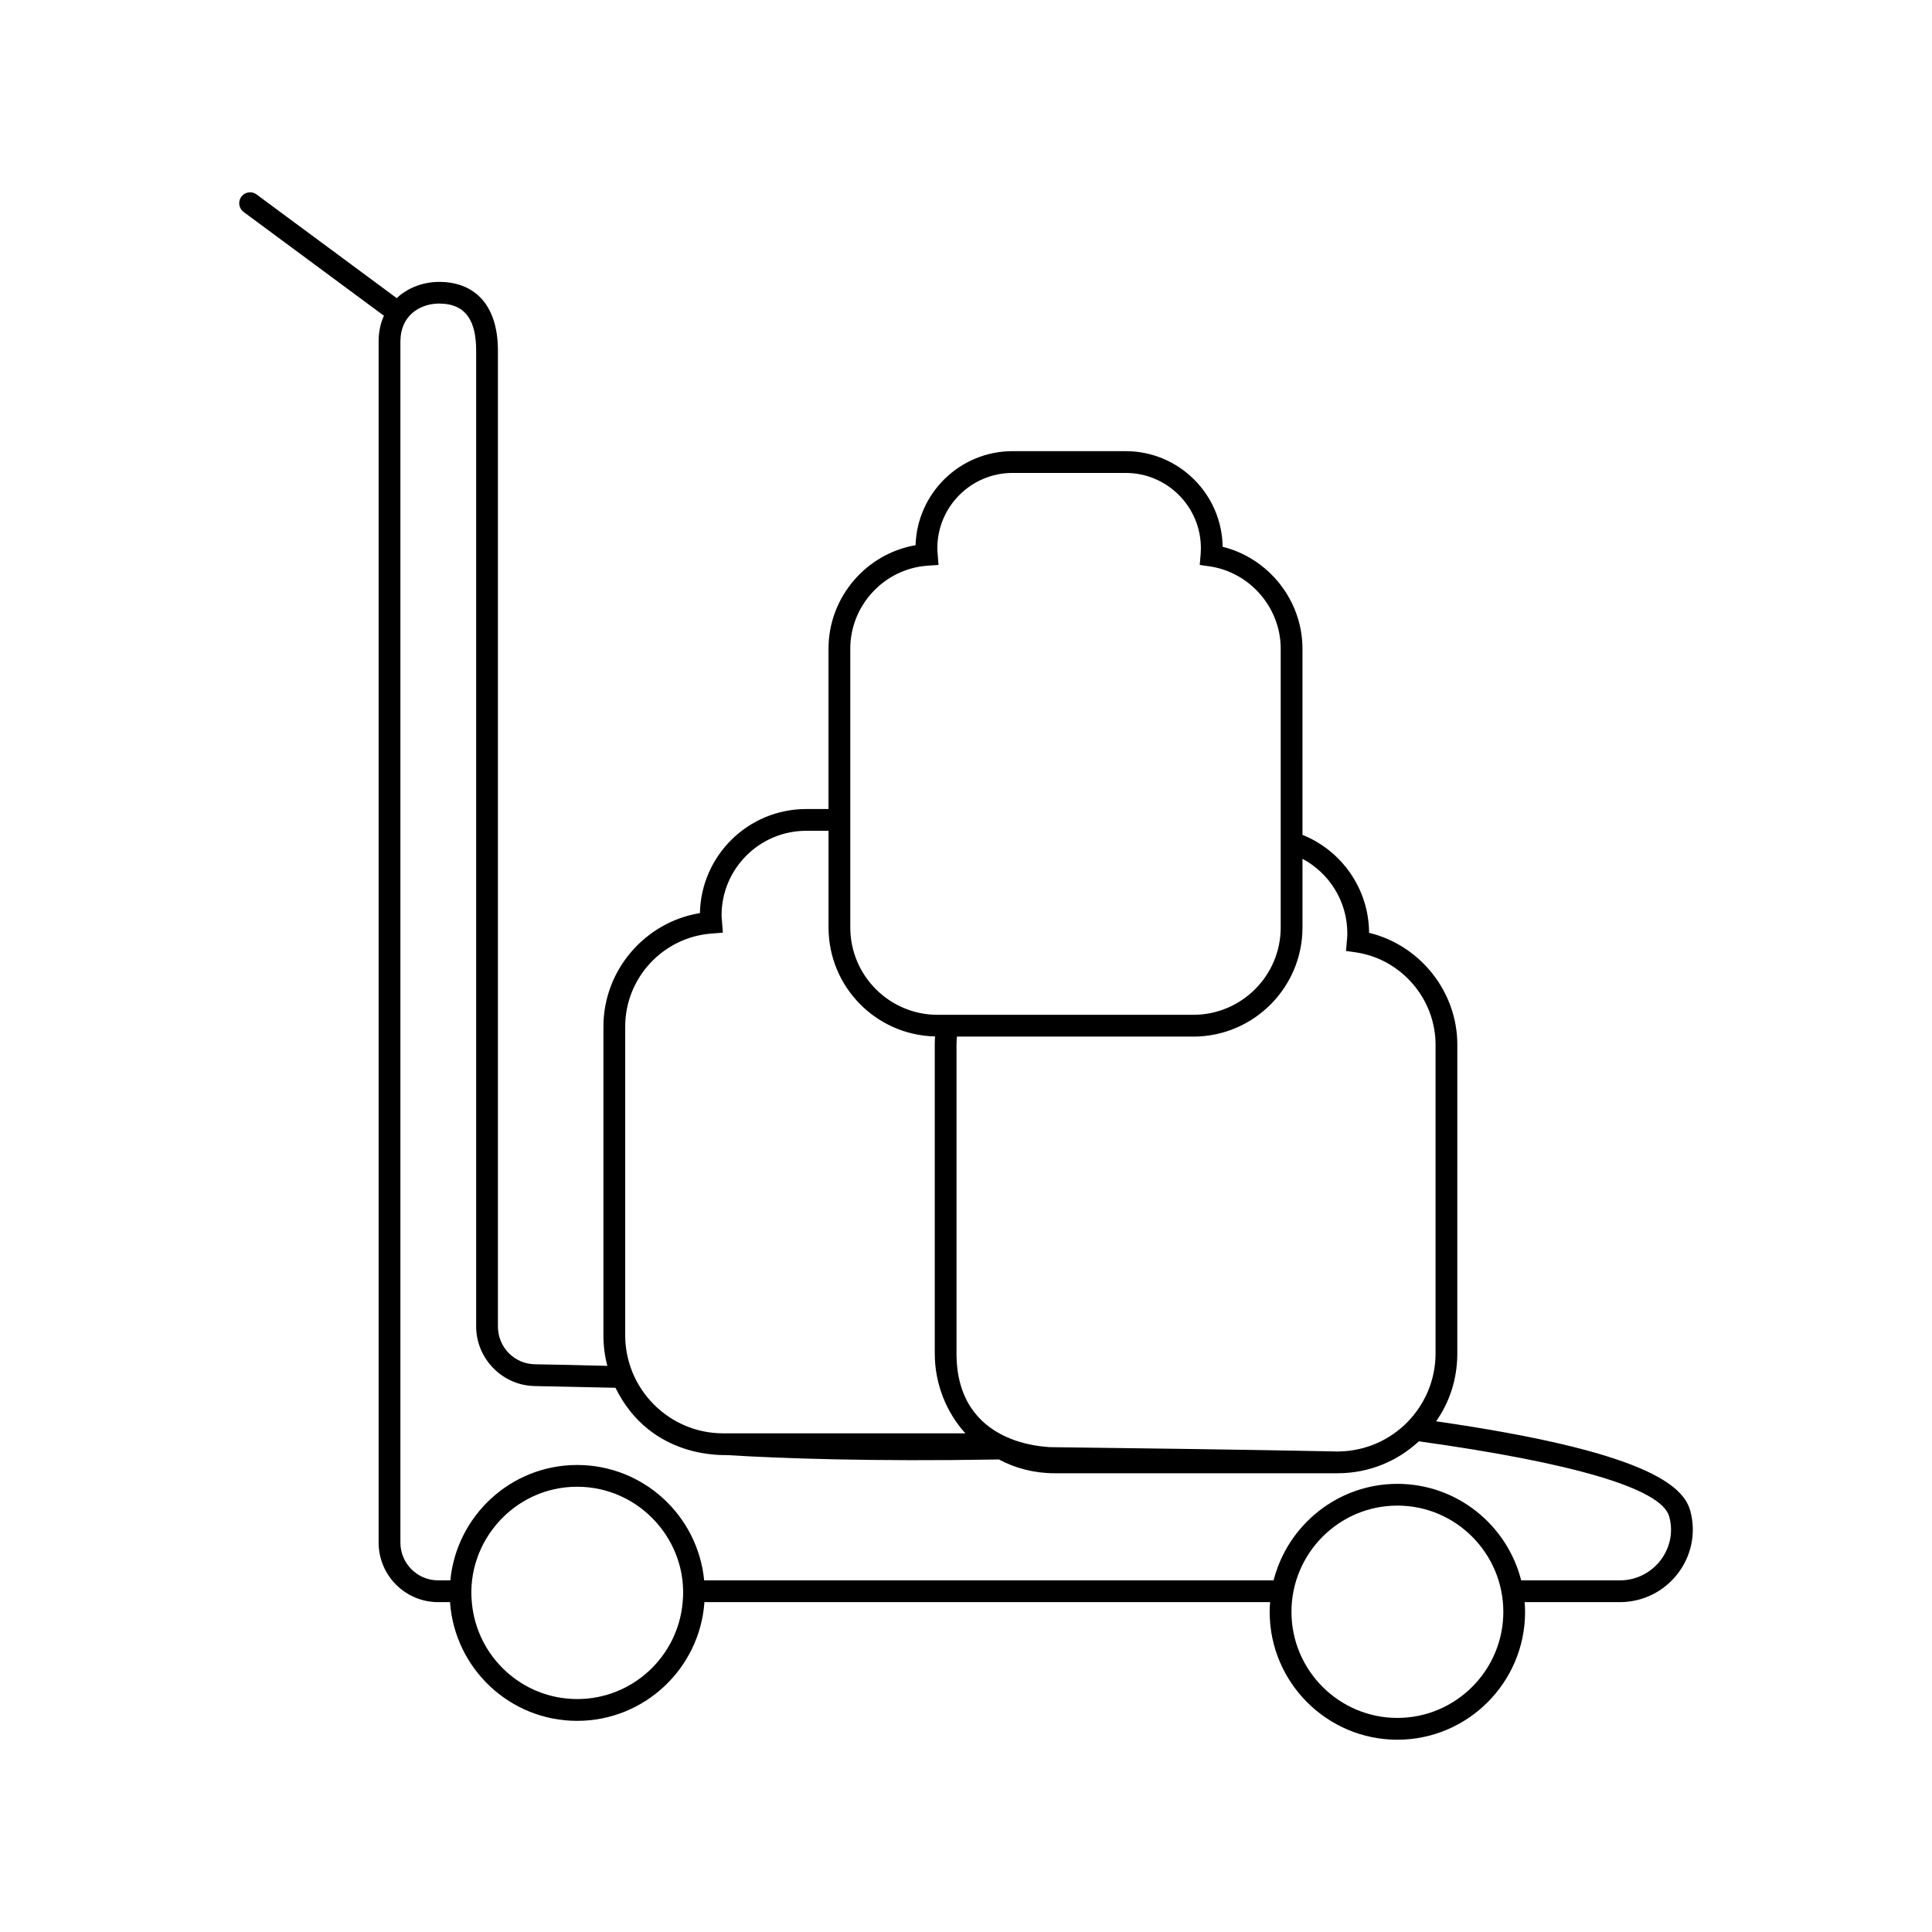
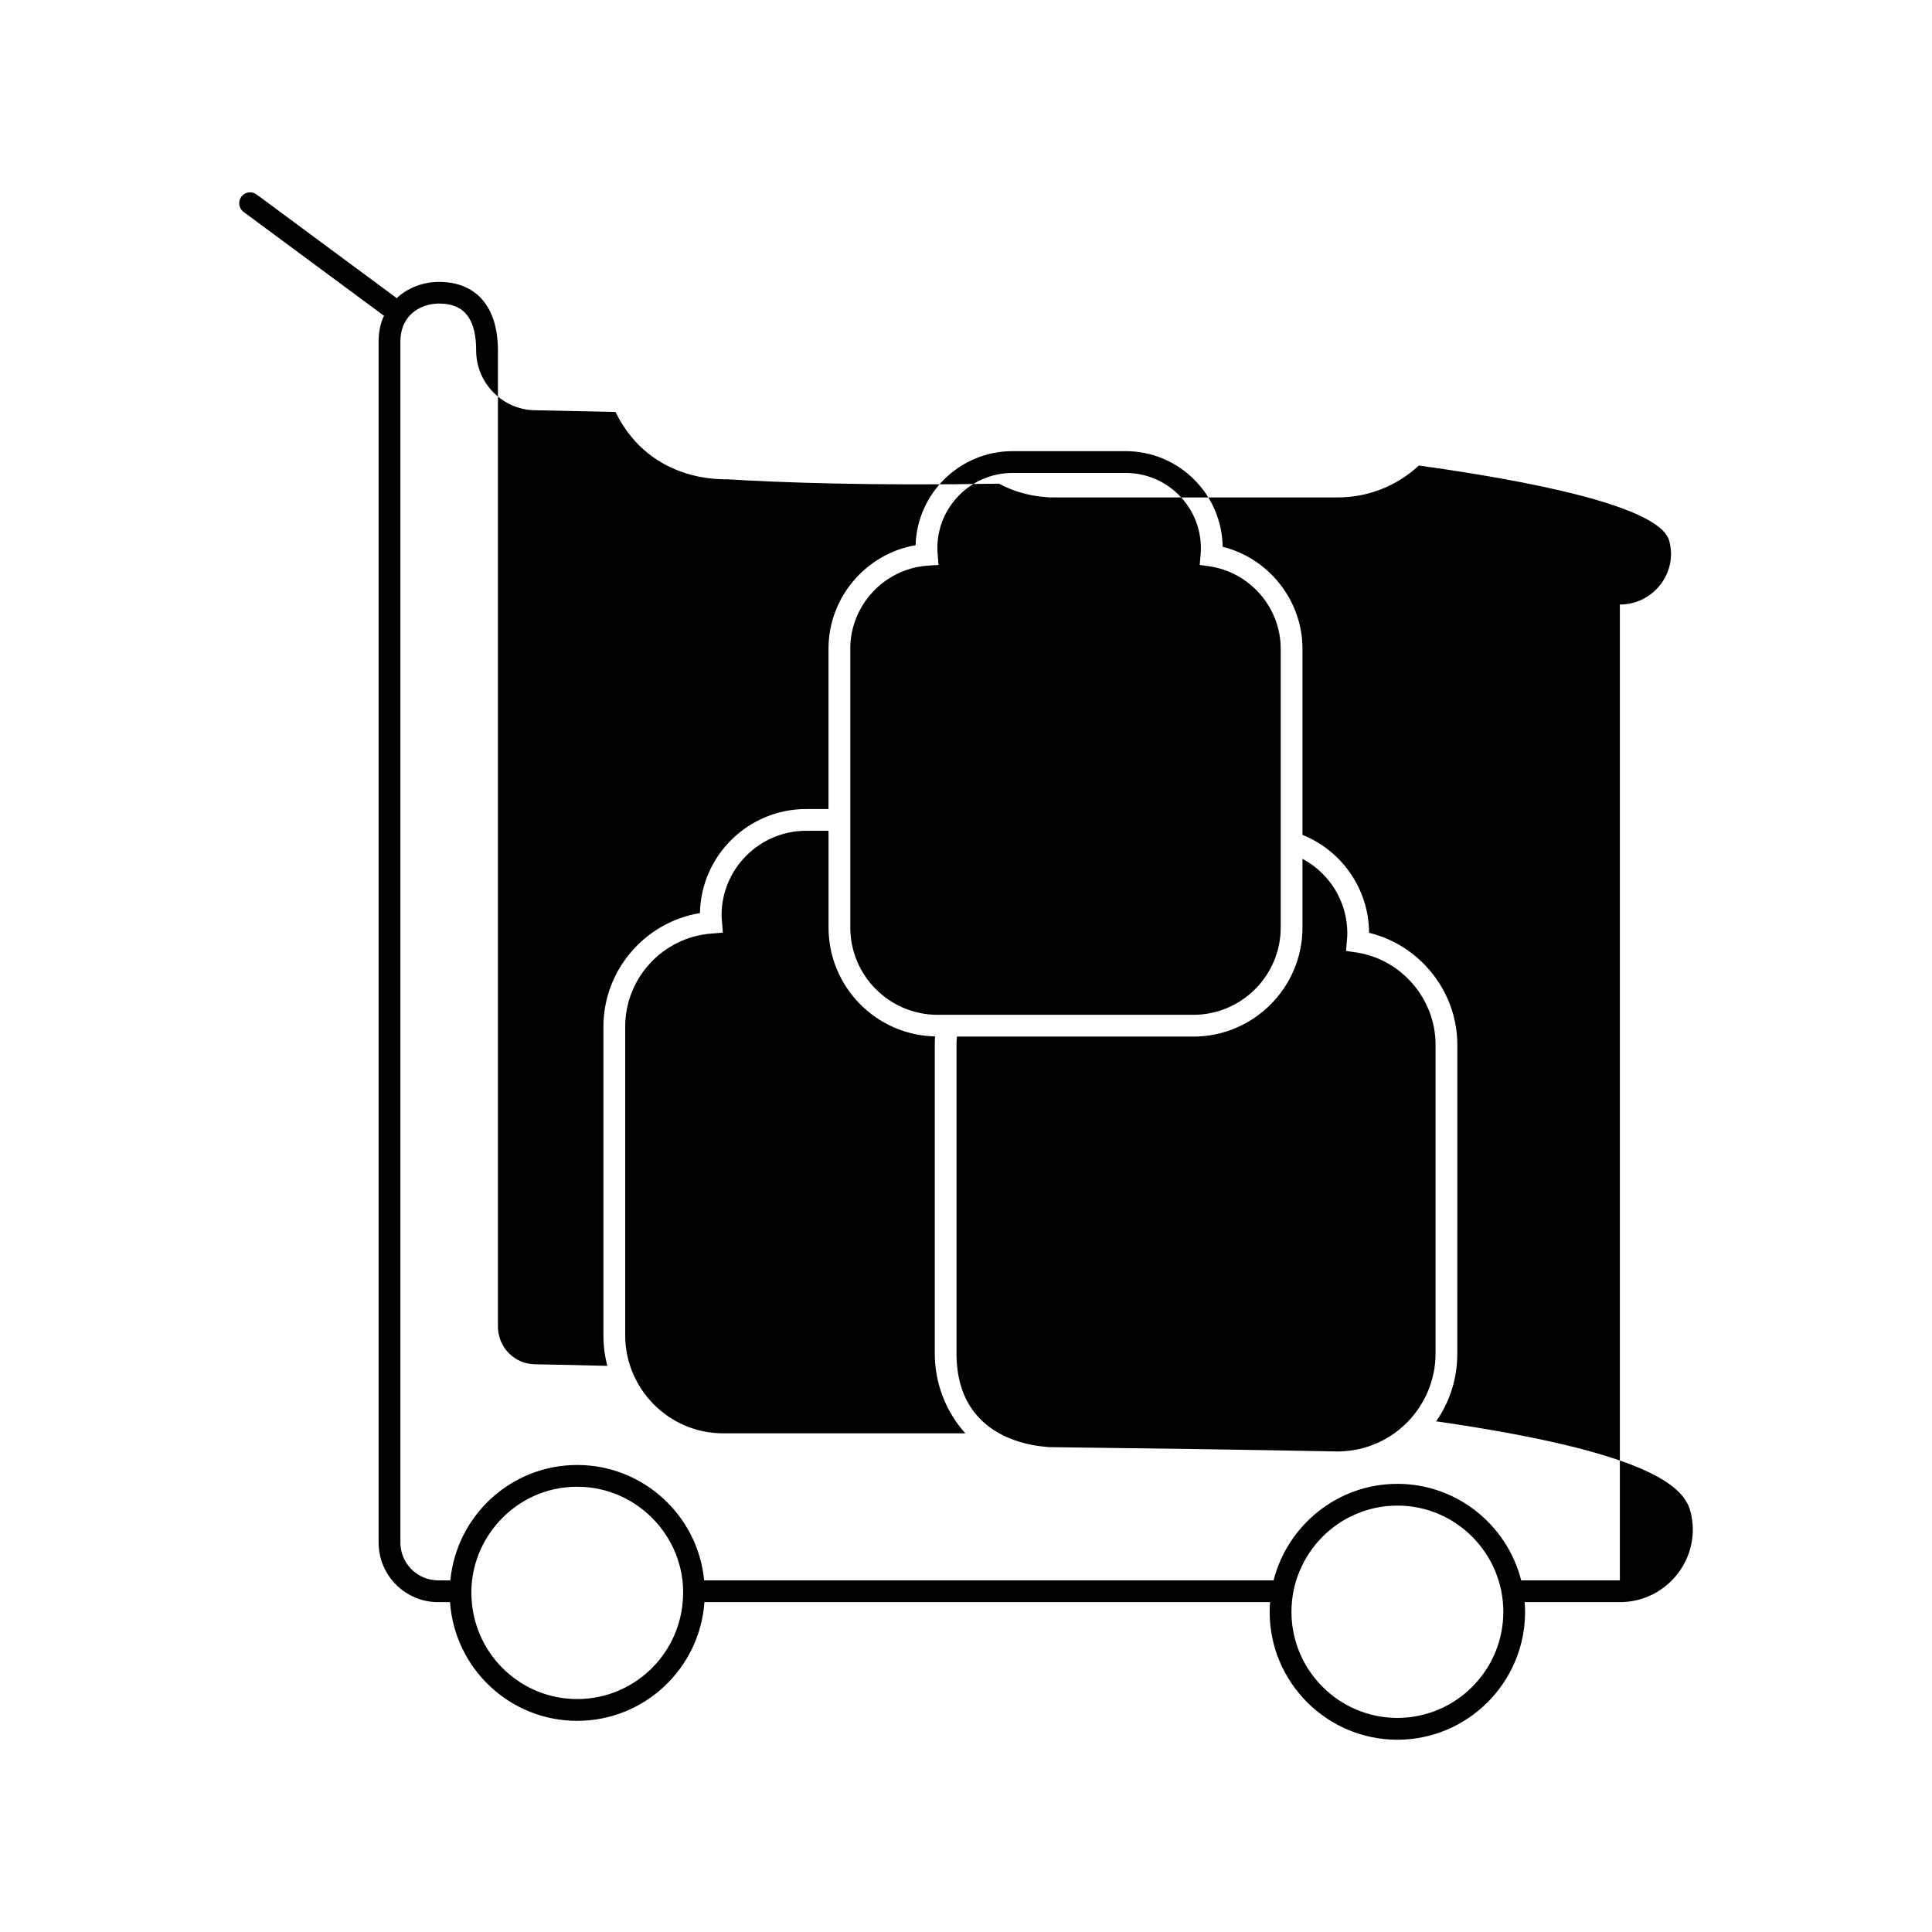
<svg xmlns="http://www.w3.org/2000/svg" fill="#000000" width="800px" height="800px" version="1.1" viewBox="144 144 512 512">
-   <path d="m591.93 544.35c-1.848-6.691-11.844-15.691-67.34-23.691 3.578-5.078 5.613-11.27 5.613-17.961l0.004-81.84c0-14.074-9.883-26.383-23.383-29.652-0.078-11.77-7.344-21.805-17.652-25.961l-0.004-49.34c0-12.77-8.922-23.961-21.152-27-0.191-14-11.652-25.344-25.691-25.344h-29.996c-13.922 0-25.27 11.113-25.691 24.922-13.152 2.269-23.074 13.844-23.074 27.422v42.496h-5.922c-15.344 0-27.844 12.309-28.152 27.574-14.539 2.383-25.574 15.113-25.574 30.074v81.84c0 2.769 0.348 5.5 1.039 8.078-7.652-0.191-14.152-0.348-19.23-0.422-5.461-0.113-9.77-4.539-9.77-10.039v-258.6c0-12.797-6.844-18.438-16.113-18.191-3.883 0.117-7.848 1.578-10.73 4.309-0.004 0.004-0.008 0.012-0.012 0.016-0.066-0.059-0.098-0.137-0.172-0.188l-36.934-27.32c-1.293-0.957-3.094-0.668-4.035 0.602-0.949 1.281-0.68 3.086 0.602 4.035l36.934 27.32c0.086 0.062 0.188 0.09 0.277 0.145 0 0.004-0.004 0.008-0.008 0.012-0.922 1.961-1.422 4.269-1.422 6.848v318.32c0 8.691 7.078 15.77 15.77 15.77h3.152c1.23 17.574 15.844 31.461 33.691 31.461 17.844 0 32.496-13.883 33.727-31.461h149.91c-0.078 0.848-0.117 1.691-0.117 2.578 0 18.691 15.191 33.883 33.844 33.883s33.844-15.191 33.844-33.883c0-0.883-0.039-1.73-0.117-2.578h25.23c12.715-0.012 21.988-12.062 18.656-24.238zm-90.875-152.99c0 0.652-0.039 1.309-0.117 1.922l-0.23 2.731 2.691 0.383c12 1.809 21.039 12.344 21.039 24.461v81.84c0 13.805-11.047 25.727-25.691 25.961-0.039-0.039-0.078-0.039-0.113 0-0.039-0.039-0.078-0.039-0.117 0-25.5-0.5-50.996-0.848-76.496-1.152h-0.039c-0.387-0.203-24.496-0.172-24.496-24.805v-81.84c0-0.73 0.039-1.461 0.117-2.152h62.648c15.922 0 28.922-12.961 28.922-28.922v-18.191c7.074 3.769 11.883 11.23 11.883 19.766zm-131.72-75.453c0-11.5 9-21.191 20.5-22l2.883-0.191-0.23-2.922c-0.039-0.5-0.078-1-0.078-1.539 0-10.961 8.922-19.922 19.922-19.922h29.996c11 0 19.922 8.961 19.922 19.922 0 0.578-0.039 1.152-0.074 1.73l-0.23 2.731 2.691 0.383c10.691 1.617 18.766 11 18.766 21.805v73.879c0 12.77-10.383 23.152-23.152 23.152h-67.457l-0.305 0.004c-12.77 0-23.152-10.383-23.152-23.152v-73.879zm-59.648 181.98v-81.84c0-12.922 10.074-23.73 22.961-24.652l2.922-0.23-0.23-2.883c-0.039-0.578-0.113-1.152-0.113-1.73 0-12.344 10.074-22.383 22.422-22.383h5.922v25.613c0 15.73 12.574 28.535 28.23 28.883-0.039 0.73-0.078 1.461-0.078 2.191v81.84c0 8.051 3.078 15.609 8.113 21.152h-64.191c-14.418 0-25.957-11.809-25.957-25.961zm-12.73 96.379c-14.652 0-26.691-11.309-27.922-25.691-1.512-15.941 11.168-30.574 27.922-30.574 16.633 0 29.496 14.473 27.961 30.574-1.234 14.387-13.27 25.691-27.961 25.691zm245.44-23.113c0 15.5-12.613 28.113-28.074 28.113-15.461 0-28.074-12.613-28.074-28.113 0-15.395 12.48-28.152 28.074-28.152 15.613 0 28.074 12.773 28.074 28.152zm30.883-8.344h-26.152c-3.731-14.691-17.035-25.574-32.805-25.574-15.766 0-29.074 10.883-32.805 25.574h-150.91c-1.652-17.152-16.113-30.574-33.652-30.574-17.535 0-31.957 13.422-33.613 30.574h-3.231c-5.539 0-10-4.5-10-10v-318.32c0-6.731 4.961-9.883 9.922-10.039h0.344c7.394 0 9.809 5.012 9.809 12.461v258.6c0 8.539 6.922 15.613 15.422 15.805 7.269 0.152 14.422 0.309 21.5 0.461 9.469 19.289 29.262 17.73 29.652 17.844 13.91 0.863 38.441 1.742 71.957 1.152 4.383 2.348 9.422 3.652 14.73 3.652h75.07c8.309 0 15.883-3.231 21.496-8.461 40.535 5.652 64.305 12.461 66.34 19.922 2.363 8.465-4.184 16.93-13.074 16.93z" />
+   <path d="m591.93 544.35c-1.848-6.691-11.844-15.691-67.34-23.691 3.578-5.078 5.613-11.27 5.613-17.961l0.004-81.84c0-14.074-9.883-26.383-23.383-29.652-0.078-11.77-7.344-21.805-17.652-25.961l-0.004-49.34c0-12.77-8.922-23.961-21.152-27-0.191-14-11.652-25.344-25.691-25.344h-29.996c-13.922 0-25.27 11.113-25.691 24.922-13.152 2.269-23.074 13.844-23.074 27.422v42.496h-5.922c-15.344 0-27.844 12.309-28.152 27.574-14.539 2.383-25.574 15.113-25.574 30.074v81.84c0 2.769 0.348 5.5 1.039 8.078-7.652-0.191-14.152-0.348-19.23-0.422-5.461-0.113-9.77-4.539-9.77-10.039v-258.6c0-12.797-6.844-18.438-16.113-18.191-3.883 0.117-7.848 1.578-10.73 4.309-0.004 0.004-0.008 0.012-0.012 0.016-0.066-0.059-0.098-0.137-0.172-0.188l-36.934-27.32c-1.293-0.957-3.094-0.668-4.035 0.602-0.949 1.281-0.68 3.086 0.602 4.035l36.934 27.32c0.086 0.062 0.188 0.09 0.277 0.145 0 0.004-0.004 0.008-0.008 0.012-0.922 1.961-1.422 4.269-1.422 6.848v318.32c0 8.691 7.078 15.77 15.77 15.77h3.152c1.23 17.574 15.844 31.461 33.691 31.461 17.844 0 32.496-13.883 33.727-31.461h149.91c-0.078 0.848-0.117 1.691-0.117 2.578 0 18.691 15.191 33.883 33.844 33.883s33.844-15.191 33.844-33.883c0-0.883-0.039-1.73-0.117-2.578h25.23c12.715-0.012 21.988-12.062 18.656-24.238zm-90.875-152.99c0 0.652-0.039 1.309-0.117 1.922l-0.23 2.731 2.691 0.383c12 1.809 21.039 12.344 21.039 24.461v81.84c0 13.805-11.047 25.727-25.691 25.961-0.039-0.039-0.078-0.039-0.113 0-0.039-0.039-0.078-0.039-0.117 0-25.5-0.5-50.996-0.848-76.496-1.152h-0.039c-0.387-0.203-24.496-0.172-24.496-24.805v-81.84c0-0.73 0.039-1.461 0.117-2.152h62.648c15.922 0 28.922-12.961 28.922-28.922v-18.191c7.074 3.769 11.883 11.23 11.883 19.766zm-131.72-75.453c0-11.5 9-21.191 20.5-22l2.883-0.191-0.23-2.922c-0.039-0.5-0.078-1-0.078-1.539 0-10.961 8.922-19.922 19.922-19.922h29.996c11 0 19.922 8.961 19.922 19.922 0 0.578-0.039 1.152-0.074 1.73l-0.23 2.731 2.691 0.383c10.691 1.617 18.766 11 18.766 21.805v73.879c0 12.77-10.383 23.152-23.152 23.152h-67.457l-0.305 0.004c-12.77 0-23.152-10.383-23.152-23.152v-73.879zm-59.648 181.98v-81.84c0-12.922 10.074-23.73 22.961-24.652l2.922-0.23-0.23-2.883c-0.039-0.578-0.113-1.152-0.113-1.73 0-12.344 10.074-22.383 22.422-22.383h5.922v25.613c0 15.73 12.574 28.535 28.23 28.883-0.039 0.73-0.078 1.461-0.078 2.191v81.84c0 8.051 3.078 15.609 8.113 21.152h-64.191c-14.418 0-25.957-11.809-25.957-25.961zm-12.73 96.379c-14.652 0-26.691-11.309-27.922-25.691-1.512-15.941 11.168-30.574 27.922-30.574 16.633 0 29.496 14.473 27.961 30.574-1.234 14.387-13.27 25.691-27.961 25.691zm245.44-23.113c0 15.5-12.613 28.113-28.074 28.113-15.461 0-28.074-12.613-28.074-28.113 0-15.395 12.48-28.152 28.074-28.152 15.613 0 28.074 12.773 28.074 28.152zm30.883-8.344h-26.152c-3.731-14.691-17.035-25.574-32.805-25.574-15.766 0-29.074 10.883-32.805 25.574h-150.91c-1.652-17.152-16.113-30.574-33.652-30.574-17.535 0-31.957 13.422-33.613 30.574h-3.231c-5.539 0-10-4.5-10-10v-318.32c0-6.731 4.961-9.883 9.922-10.039h0.344c7.394 0 9.809 5.012 9.809 12.461c0 8.539 6.922 15.613 15.422 15.805 7.269 0.152 14.422 0.309 21.5 0.461 9.469 19.289 29.262 17.73 29.652 17.844 13.91 0.863 38.441 1.742 71.957 1.152 4.383 2.348 9.422 3.652 14.73 3.652h75.07c8.309 0 15.883-3.231 21.496-8.461 40.535 5.652 64.305 12.461 66.34 19.922 2.363 8.465-4.184 16.93-13.074 16.93z" />
</svg>